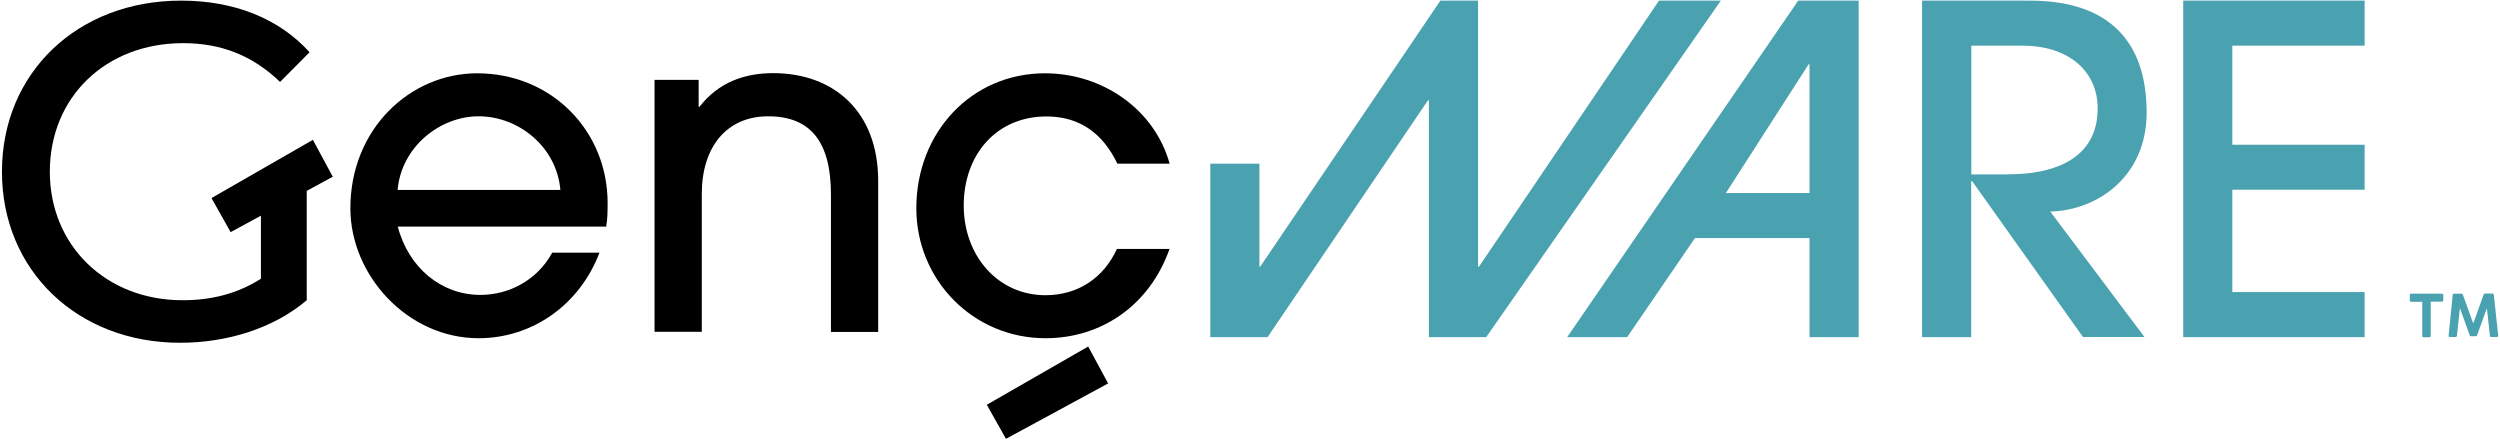
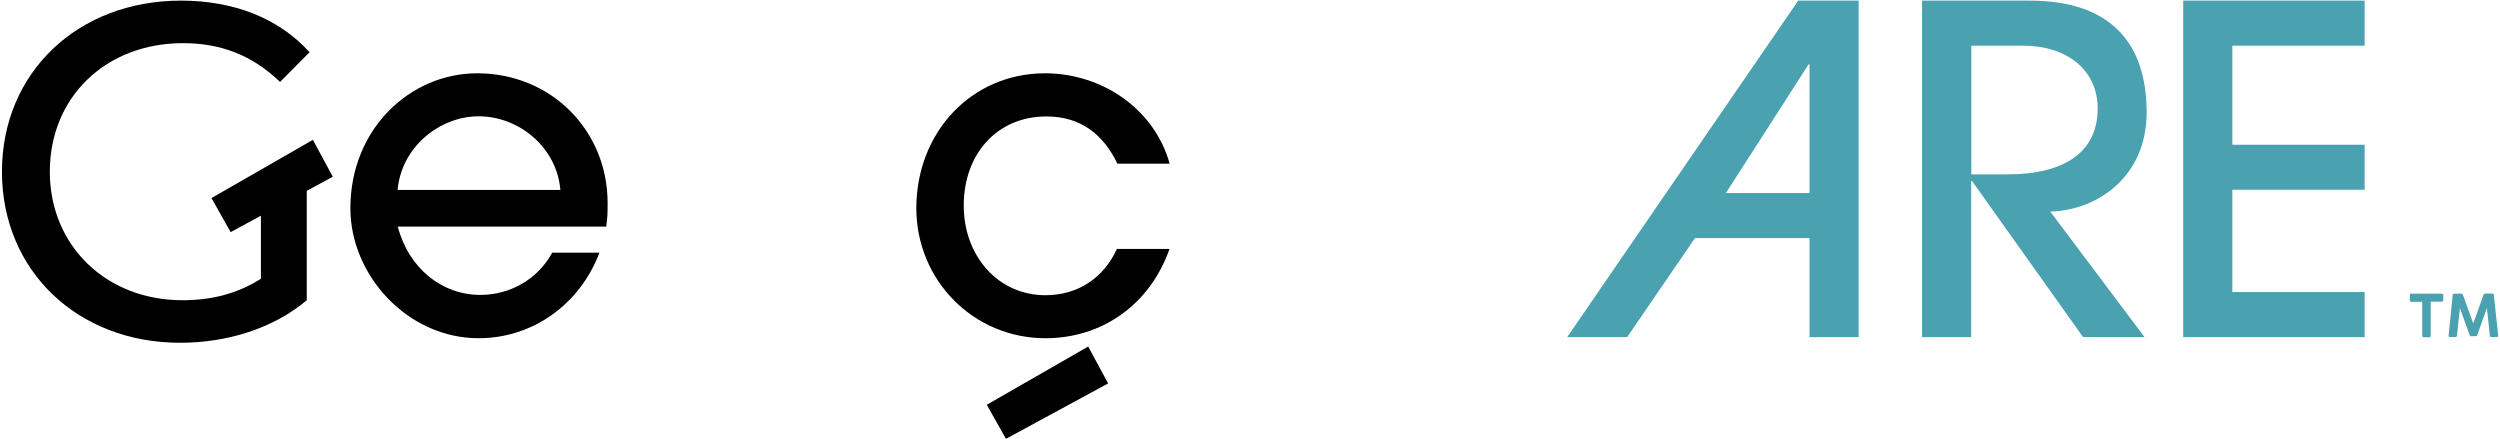
<svg xmlns="http://www.w3.org/2000/svg" version="1.2" viewBox="0 0 1592 280" width="256" height="45">
  <title>gencware_logo1-01 (1)-svg</title>
  <style>
		.s0 { fill: #4aa1af } 
		.s1 { fill: #000000 } 
	</style>
  <g id="Layer">
    <g id="Layer">
      <path id="Layer" fill-rule="evenodd" class="s0" d="m1152.5 214.8v-63.1h-73l-43.2 63.1h-38.2l147.2-214.4h38.5v214.4zm0-173.8h-0.6l-52.7 82h53.3z" />
      <path id="Layer" fill-rule="evenodd" class="s0" d="m1326.8 214.8l-70.7-99.4h-0.6v99.4h-31.3v-214.4h68.7c51.6 0 74.4 27.2 74.4 71.3 0 40.8-31.3 62.3-61.4 63.1l60 79.9h-39.1zm-48.3-103.7c36.5 0 57.6-14.2 57.6-42 0-24.6-19.7-40-47.5-40h-33v82z" />
      <path id="Layer" class="s0" d="m1390.6 214.8v-214.4h115.6v28.7h-84.3v63.1h84.3v28.7h-84.3v65.2h84.3v28.7z" />
    </g>
    <g id="Layer">
      <path id="Layer" class="s0" d="m1535 187.9c0-0.2 0.1-0.4 0.2-0.6 0.1-0.2 0.4-0.2 0.6-0.2h19.6c0.2 0 0.4 0.1 0.6 0.2q0.3 0.1 0.3 0.6v3.3c0 0.2-0.1 0.5-0.2 0.7-0.2 0.2-0.4 0.3-0.7 0.3h-7.1v21.8c0 0.2-0.1 0.4-0.2 0.6q-0.3 0.3-0.6 0.3h-3.7c-0.2 0-0.4-0.1-0.6-0.2q-0.3-0.3-0.3-0.6v-21.8h-7.1c-0.2 0-0.5-0.1-0.6-0.2-0.2-0.2-0.2-0.4-0.2-0.7z" />
      <path id="Layer" class="s0" d="m1562.3 187.9q0-0.3 0.3-0.6c0.2-0.2 0.4-0.2 0.6-0.2h4.7c0.4 0 0.7 0.2 0.9 0.7l6.6 18.3c1.1-3.1 2.2-6.1 3.3-9.2 1.1-3 2.2-6.1 3.3-9.2 0.2-0.5 0.5-0.7 0.9-0.7h4.7c0.2 0 0.4 0.1 0.6 0.2 0.2 0.2 0.2 0.4 0.3 0.6 0.5 4.4 0.9 8.7 1.4 13 0.5 4.3 0.9 8.7 1.4 13v0.1c0 0.5-0.3 0.8-0.8 0.8h-3.6c-0.6 0-0.9-0.3-0.9-0.8l-1.9-17.6-6.2 17.2c-0.1 0.2-0.2 0.3-0.3 0.5-0.1 0.2-0.3 0.2-0.4 0.2h-3.4c-0.2 0-0.3-0.1-0.4-0.2-0.1-0.1-0.2-0.3-0.3-0.5-1-2.9-2-5.7-3.1-8.6-1-2.8-2.1-5.7-3.1-8.6l-1.9 17.6c0 0.5-0.3 0.8-0.9 0.8h-3.6c-0.6 0-0.8-0.3-0.8-0.8z" />
    </g>
-     <path id="Layer" class="s0" d="m1096 0.4l-149.5 214.4h-36.5v-150.9h-0.6l-102.2 150.9h-36.5v-110.5h31.3v65.6h0.5l114.8-169.5h24v169.5h0.6l114.7-169.5z" />
    <g id="Layer">
      <path id="Layer" fill-rule="evenodd" class="s1" d="m252.9 144.2q0 0.1 0.1 0.2h-0.1zm52.7 43.7c18.8 0 36.5-9.8 45.8-26.9h30.1c-12.5 33-42.6 54.5-77 54.5-45.2 0-81.7-40-81.7-82.8 0-50.7 38.2-86 80.8-86 47.2 0 83.1 36.5 83.1 82.6 0 4.9 0 9.6-0.9 15.1h-132.8c7 26.6 28.1 43.5 52.6 43.5zm51-66.9c-2.3-27.2-26.4-46.9-52.1-46.9-24.6 0-49.2 19.4-51.6 46.9z" />
-       <path id="Layer" class="s1" d="m529 211.4v-87.5c0-33.9-13.3-49.8-40-49.8-26.4 0-42.3 19.4-42.3 49.5v87.8h-30.1v-160.5h28.1v17.1h0.6c11.9-15.4 28.4-21.4 46.9-21.4 38.5 0 66.9 24.3 66.9 68.7v96.2h-30.1z" />
      <path id="Layer" class="s1" d="m744.8 158.4c-12.7 36.2-43.5 57.1-79.1 57.1-46.1 0-82.3-37.1-82.3-82.8 0-48.4 35.1-86 82-86 36.5 0 69.8 22.9 79.4 57.6h-33.3c-9-18.8-23.5-30.1-45.2-30.1-31.6 0-52.7 24-52.7 56.8 0 31.9 21.7 57.1 52.1 57.1 20.6 0 37.1-11 45.5-29.5h33.6z" />
    </g>
    <g id="Layer">
      <path id="Layer" class="s1" d="m640.5 279.6l-12.2-21.7 64.6-37.1 12.7 23.5z" />
    </g>
    <g id="Layer">
      <path id="Layer" class="s1" d="m146.5 147.9l-12.2-21.7 64.6-37.1 12.7 23.5z" />
    </g>
    <g id="Layer">
      <path id="Layer" class="s1" d="m165.8 121.6h29.2v69.7c-21.3 18-50.8 27.1-80.7 27.1-65.4 0-113.5-46-113.5-109 0-63 48.1-109 114.1-109 33.8 0 62.4 11.3 81.9 32.9l-18.8 18.9c-17.7-17-37.7-24.7-61.8-24.7-49.3 0-84.9 34.4-84.9 81.9 0 46.9 35.6 81.9 84.6 81.9 18 0 34.7-4 49.9-13.7z" />
    </g>
  </g>
</svg>